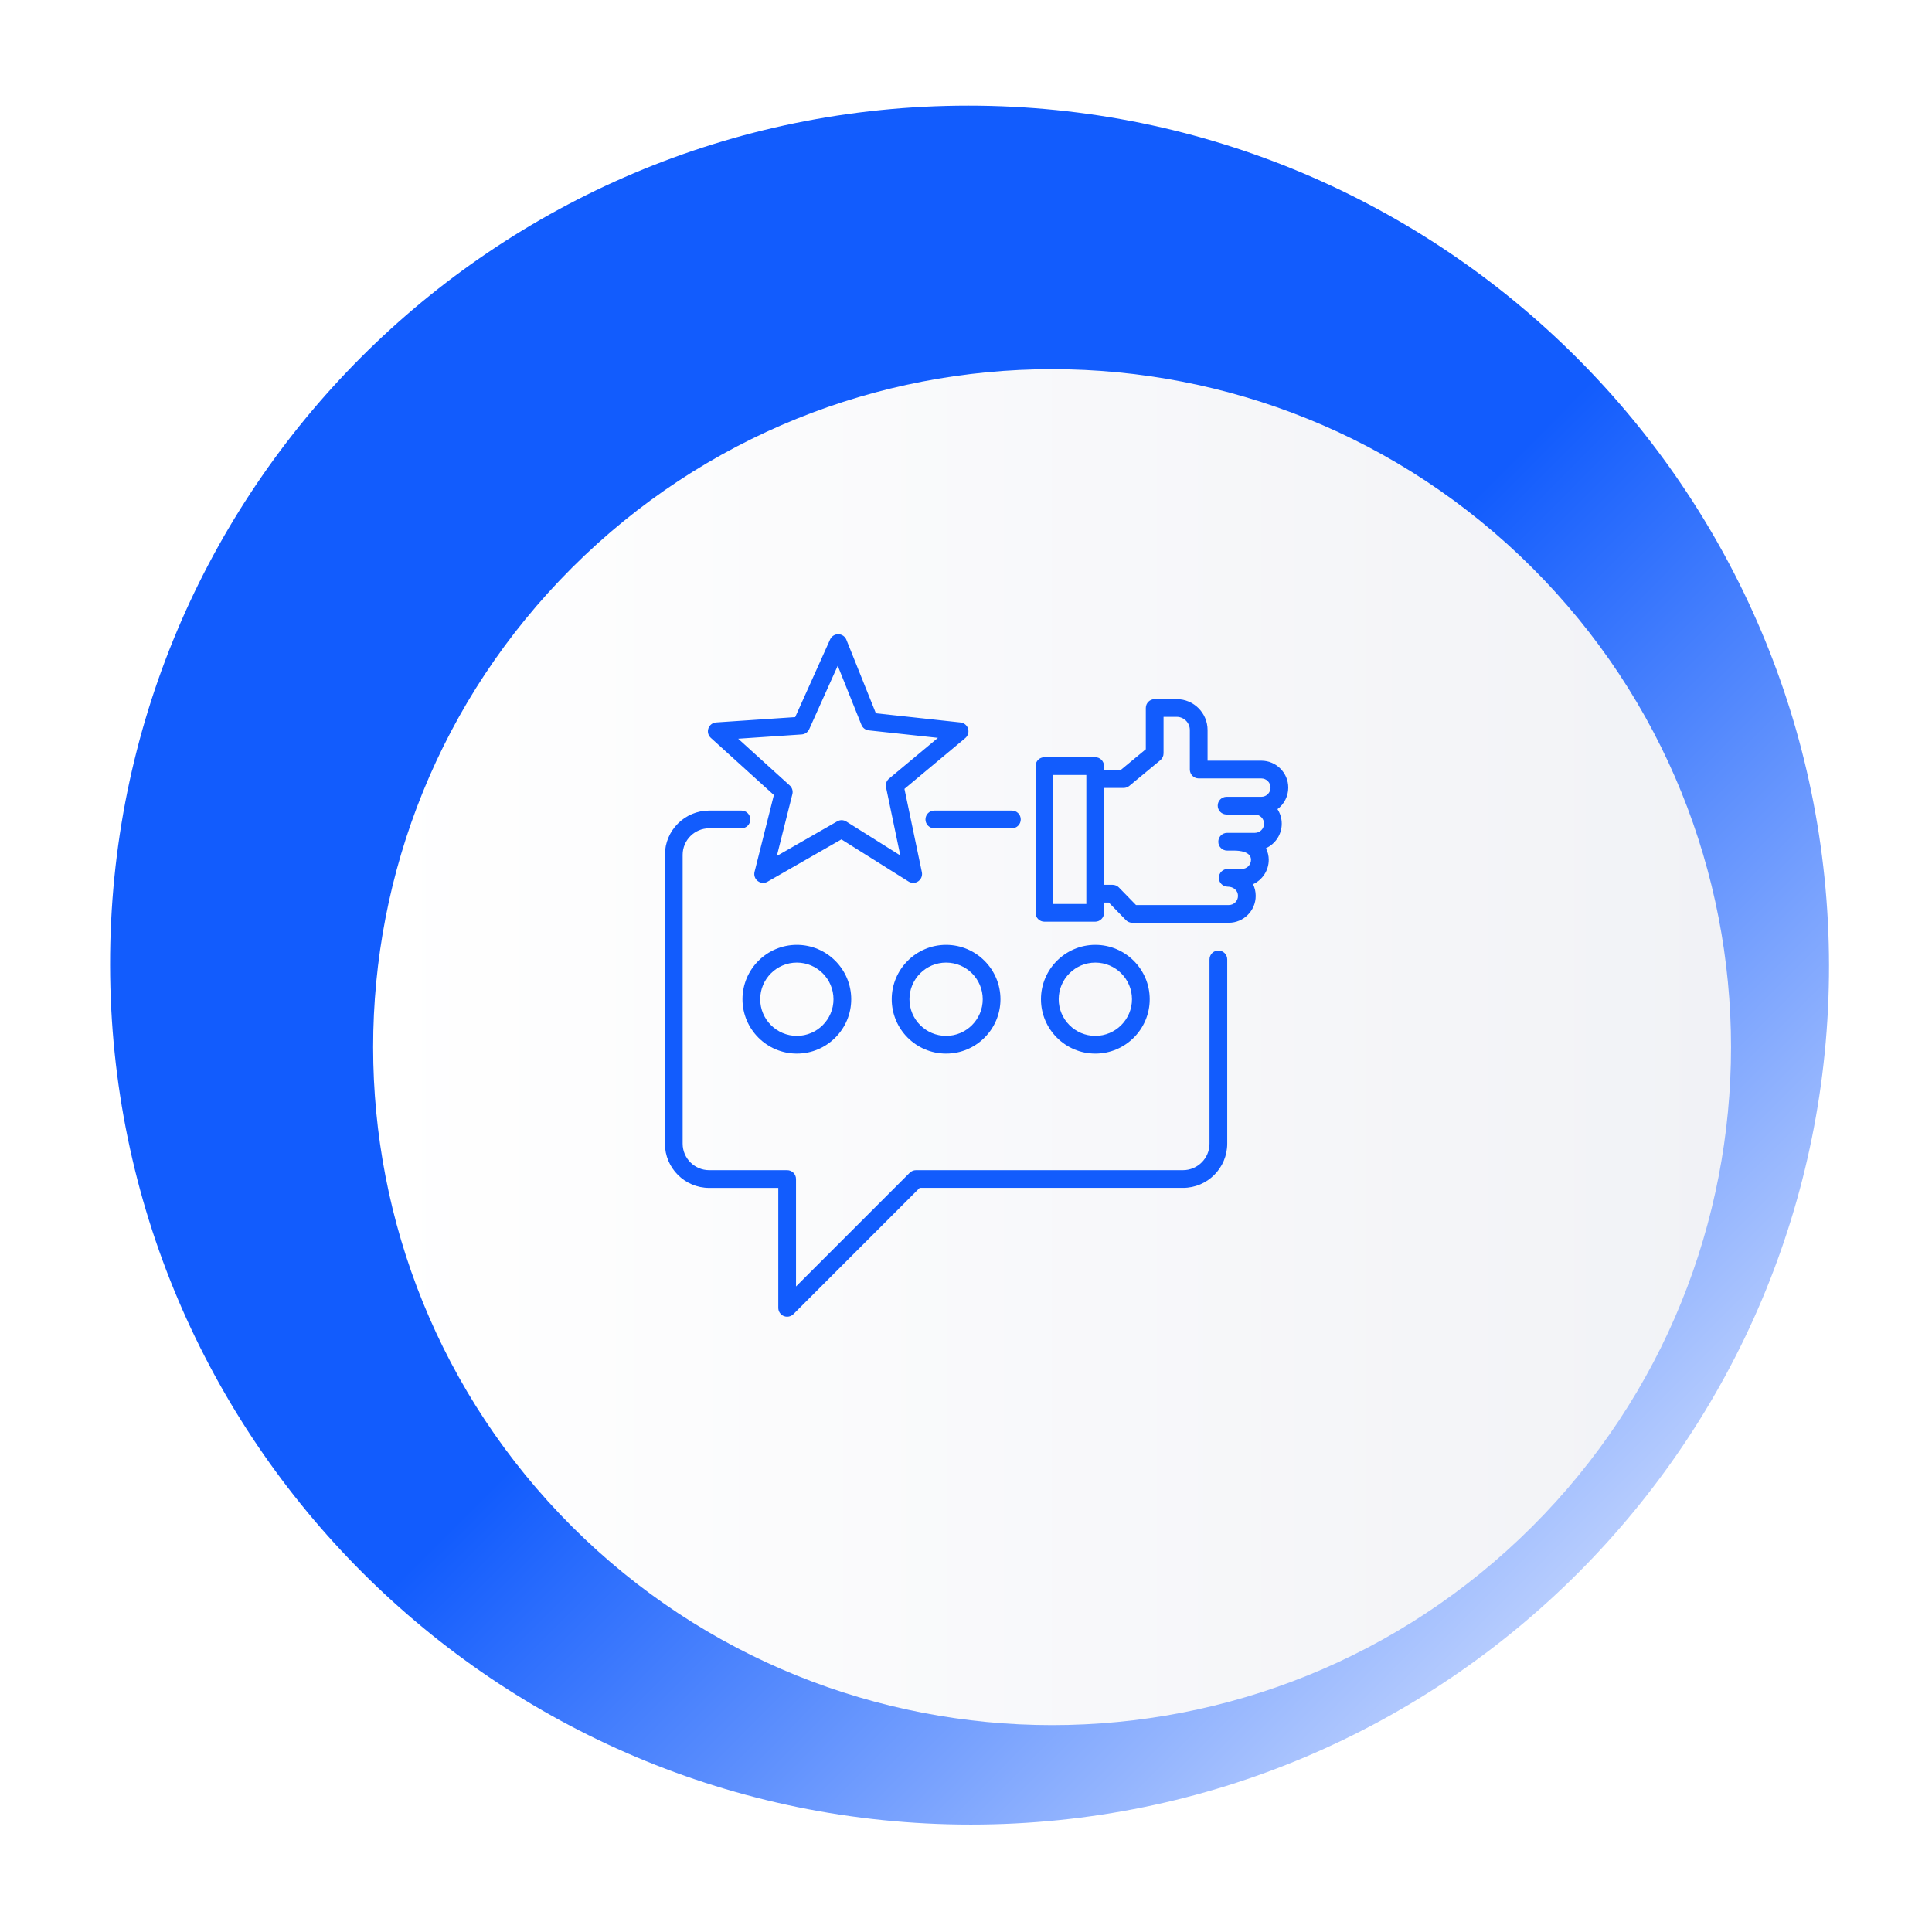
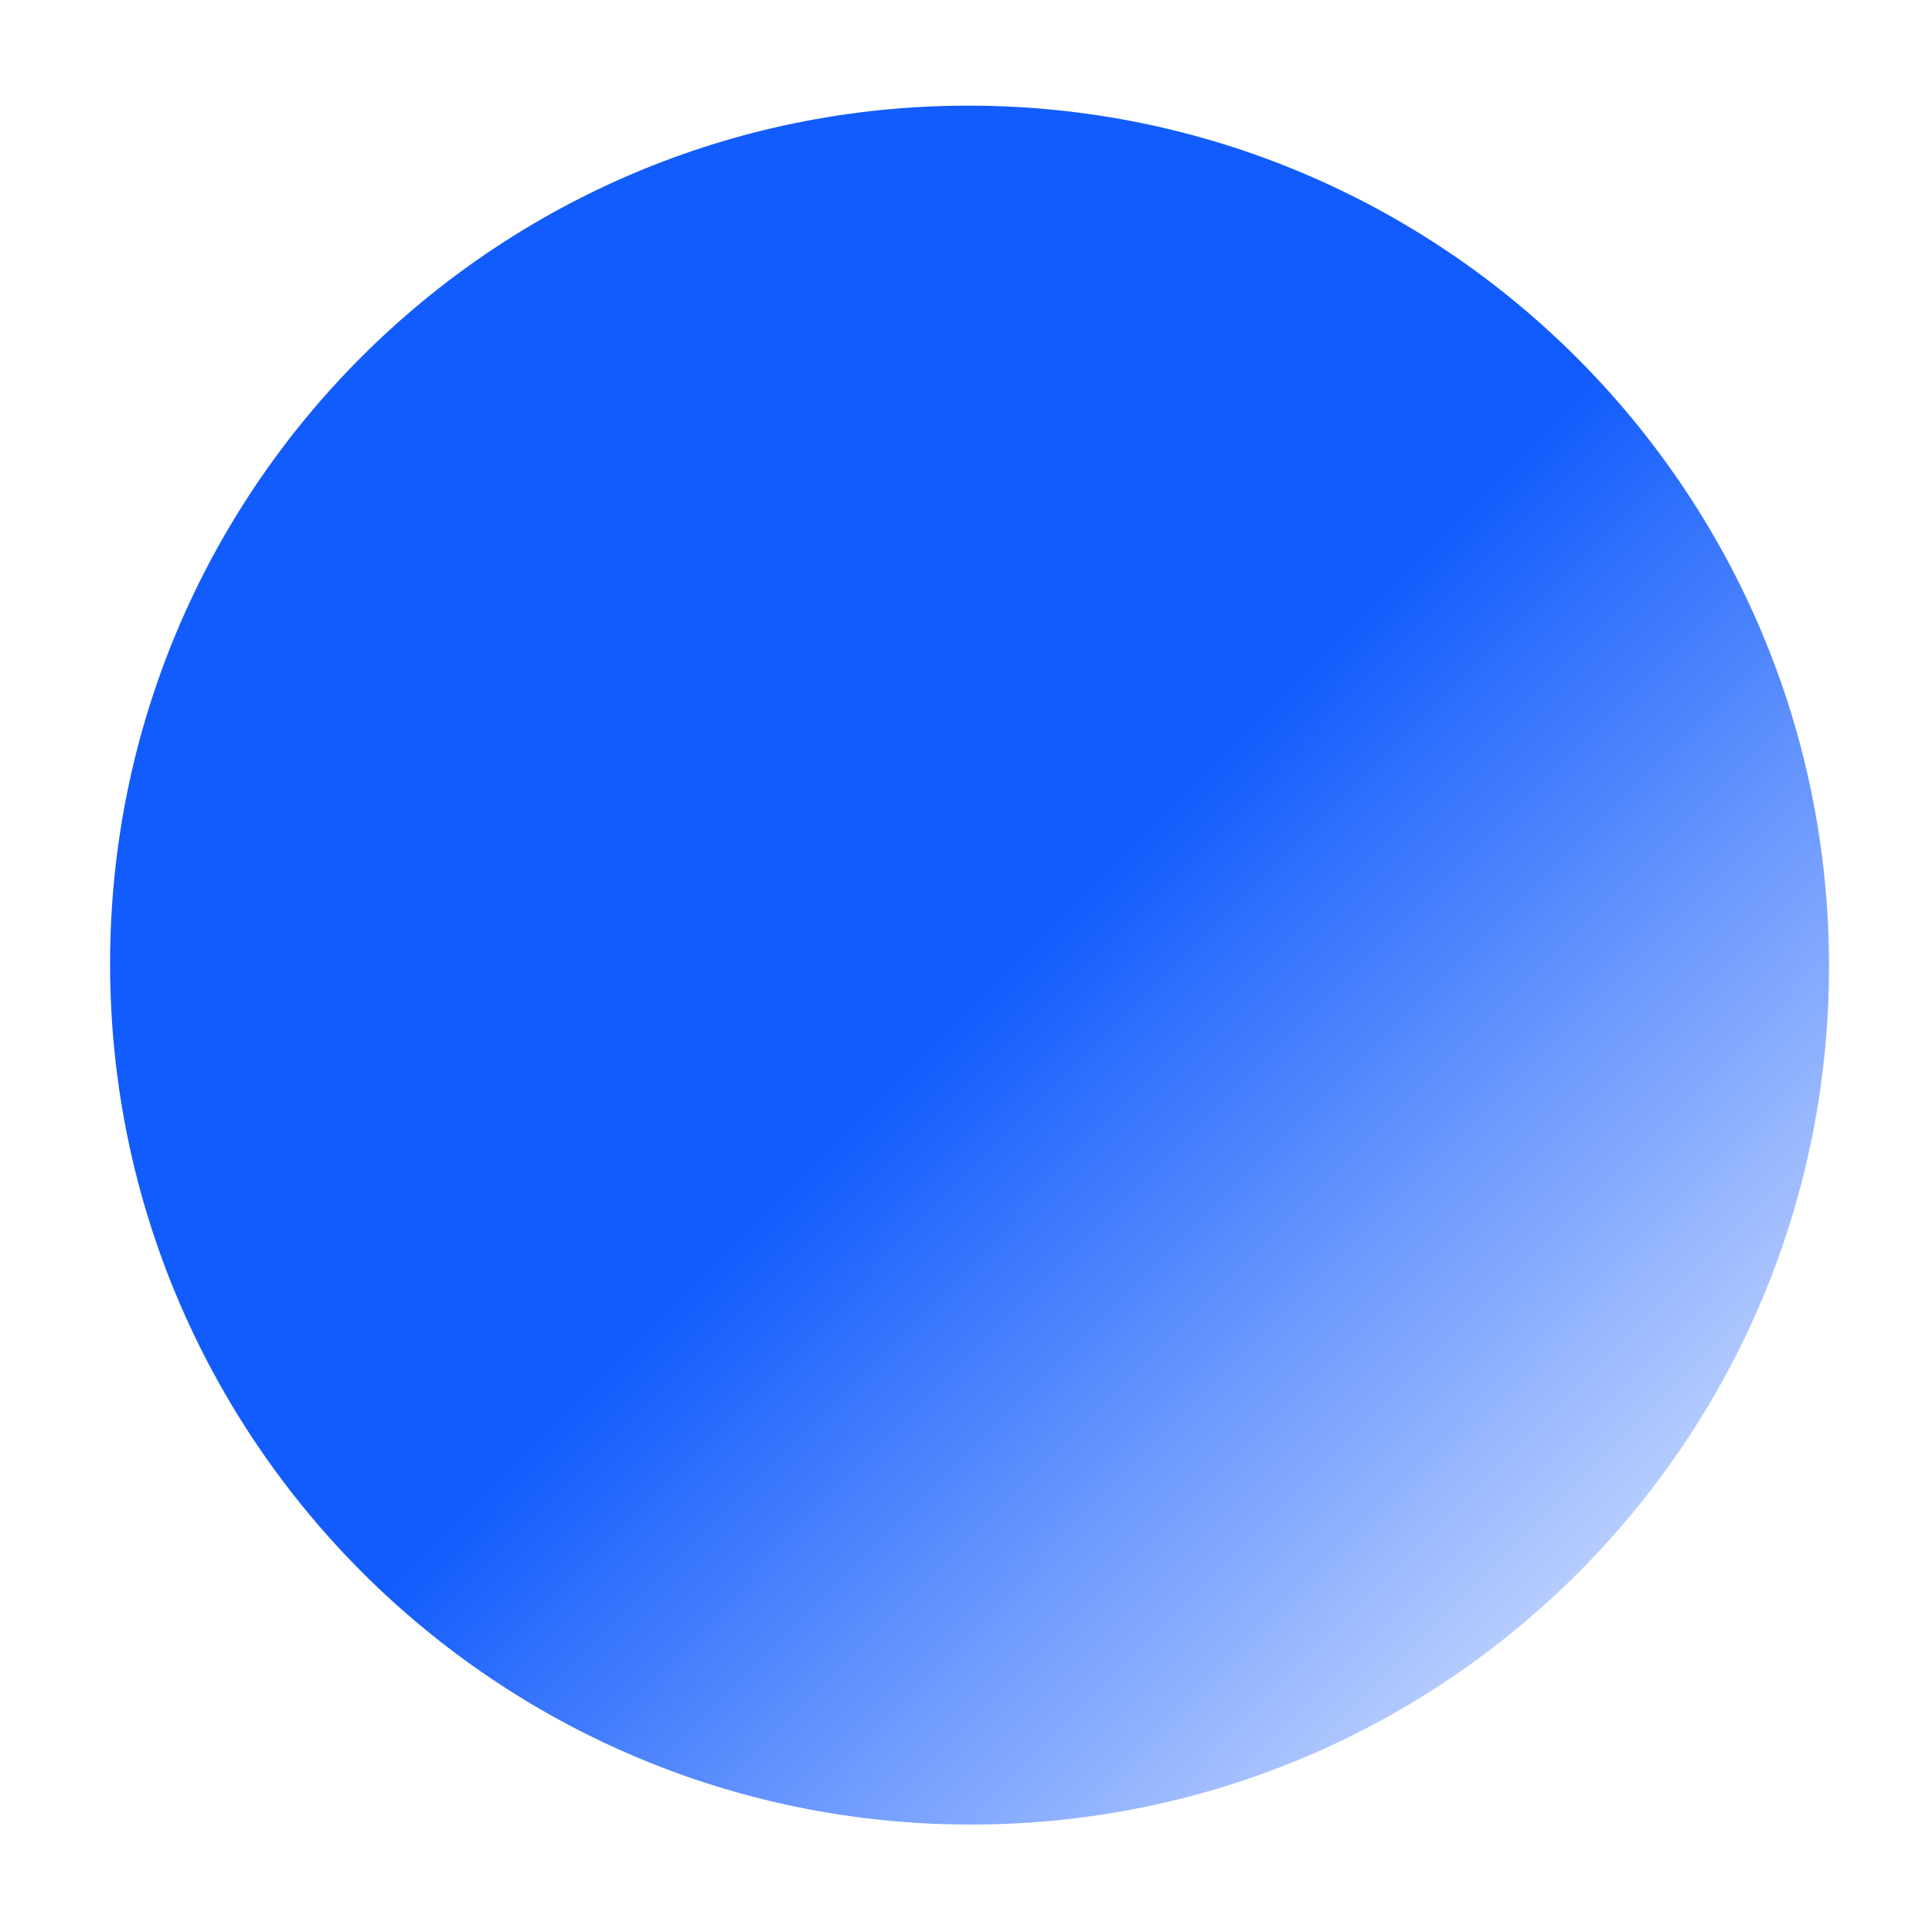
<svg xmlns="http://www.w3.org/2000/svg" width="56" height="56" viewBox="0 0 56 56" fill="none">
  <path d="M28.139 52.886C41.897 52.886 53.035 41.733 53.015 27.974C52.996 14.216 41.827 3.062 28.068 3.062C14.31 3.062 3.172 14.216 3.191 27.974C3.211 41.733 14.38 52.886 28.139 52.886Z" fill="url(#paint0_linear_892_11938)" />
  <g filter="url(#filter0_d_892_11938)">
-     <path d="M42.067 41.904C49.752 34.229 49.752 21.787 42.067 14.112C34.381 6.438 21.921 6.438 14.236 14.112C6.55 21.787 6.55 34.229 14.236 41.904C21.921 49.578 34.381 49.578 42.067 41.904Z" fill="url(#paint1_linear_892_11938)" />
-   </g>
-   <path d="M22.431 23.044L21.871 25.271C21.846 25.371 21.883 25.477 21.965 25.539C22.01 25.573 22.065 25.591 22.12 25.591C22.164 25.591 22.208 25.58 22.247 25.557L24.389 24.33L26.333 25.551C26.421 25.606 26.532 25.604 26.616 25.545C26.701 25.486 26.742 25.382 26.721 25.281L26.216 22.866L27.979 21.394C28.058 21.328 28.09 21.221 28.06 21.122C28.03 21.023 27.944 20.952 27.841 20.941L25.388 20.675L24.533 18.544C24.495 18.448 24.403 18.385 24.3 18.383C24.199 18.381 24.103 18.441 24.061 18.535L23.049 20.786L20.758 20.94C20.655 20.947 20.567 21.015 20.533 21.113C20.499 21.21 20.527 21.318 20.603 21.387L22.431 23.044ZM23.238 21.288C23.332 21.282 23.416 21.224 23.455 21.137L24.282 19.297L24.969 21.01C25.005 21.098 25.085 21.159 25.18 21.17L27.186 21.387L25.768 22.57C25.696 22.631 25.662 22.727 25.682 22.82L26.095 24.795L24.531 23.813C24.451 23.762 24.349 23.76 24.267 23.808L22.517 24.811L22.967 23.02C22.991 22.928 22.961 22.831 22.891 22.767L21.396 21.412L23.238 21.288ZM37.341 22.829C37.341 22.399 36.991 22.049 36.561 22.049H35.002V21.16C35.002 20.666 34.6 20.265 34.107 20.265H33.469C33.327 20.265 33.212 20.379 33.212 20.521V21.717L32.477 22.325H32.001V22.205C32.001 22.063 31.886 21.948 31.744 21.948H30.273C30.131 21.948 30.016 22.063 30.016 22.205V26.459C30.016 26.601 30.131 26.716 30.273 26.716H31.744C31.886 26.716 32.001 26.601 32.001 26.459V26.161H32.14L32.634 26.669C32.683 26.719 32.749 26.747 32.819 26.747H35.617C36.047 26.747 36.397 26.397 36.397 25.967C36.397 25.846 36.37 25.732 36.32 25.63C36.588 25.507 36.775 25.235 36.775 24.922C36.775 24.811 36.75 24.694 36.694 24.586C36.964 24.463 37.152 24.191 37.152 23.876C37.152 23.72 37.106 23.576 37.028 23.454C37.218 23.311 37.341 23.084 37.341 22.829ZM31.488 26.202H30.53V22.462H31.488V26.202ZM36.561 23.096H35.553C35.411 23.096 35.296 23.21 35.296 23.352C35.296 23.494 35.411 23.609 35.553 23.609H36.373C36.519 23.609 36.639 23.729 36.639 23.875C36.639 24.022 36.519 24.141 36.373 24.141H35.569C35.428 24.141 35.313 24.256 35.313 24.398C35.313 24.54 35.428 24.655 35.569 24.655H35.774C35.921 24.655 36.261 24.681 36.261 24.921C36.261 25.068 36.142 25.187 35.995 25.187H35.586C35.444 25.187 35.329 25.302 35.329 25.444C35.329 25.586 35.444 25.701 35.586 25.701C35.756 25.701 35.884 25.815 35.884 25.967C35.884 26.114 35.765 26.233 35.618 26.233H32.928L32.433 25.725C32.385 25.675 32.318 25.647 32.249 25.647H32.002V22.839H32.57C32.63 22.839 32.688 22.818 32.733 22.78L33.633 22.035C33.692 21.986 33.726 21.914 33.726 21.837V20.778H34.107C34.317 20.778 34.488 20.949 34.488 21.16V22.306C34.488 22.448 34.603 22.563 34.745 22.563H36.561C36.708 22.563 36.827 22.683 36.827 22.829C36.827 22.976 36.708 23.096 36.561 23.096ZM27.082 23.495H29.33C29.472 23.495 29.587 23.61 29.587 23.752C29.587 23.894 29.472 24.009 29.33 24.009H27.082C26.94 24.009 26.825 23.894 26.825 23.752C26.825 23.61 26.94 23.495 27.082 23.495ZM35.572 27.809V33.149C35.572 33.856 34.997 34.431 34.29 34.431H26.657L22.998 38.091C22.948 38.14 22.883 38.166 22.816 38.166C22.783 38.166 22.75 38.16 22.718 38.147C22.622 38.107 22.559 38.013 22.559 37.909V34.432H20.556C19.849 34.432 19.273 33.856 19.273 33.149V24.778C19.273 24.071 19.849 23.495 20.556 23.495H21.491C21.633 23.495 21.748 23.61 21.748 23.752C21.748 23.894 21.633 24.009 21.491 24.009H20.556C20.132 24.009 19.787 24.354 19.787 24.778V33.149C19.787 33.573 20.132 33.918 20.556 33.918H22.816C22.958 33.918 23.073 34.033 23.073 34.175V37.289L26.369 33.993C26.417 33.945 26.482 33.918 26.55 33.918H34.289C34.713 33.918 35.058 33.573 35.058 33.149V27.809C35.058 27.667 35.173 27.552 35.315 27.552C35.457 27.552 35.572 27.667 35.572 27.809ZM23.097 27.387C22.228 27.387 21.521 28.095 21.521 28.963C21.521 29.832 22.228 30.539 23.097 30.539C23.966 30.539 24.673 29.832 24.673 28.963C24.673 28.095 23.966 27.387 23.097 27.387ZM23.097 30.025C22.512 30.025 22.035 29.549 22.035 28.963C22.035 28.378 22.512 27.901 23.097 27.901C23.683 27.901 24.159 28.378 24.159 28.963C24.159 29.549 23.683 30.025 23.097 30.025ZM25.847 28.963C25.847 29.832 26.554 30.539 27.423 30.539C28.292 30.539 28.999 29.832 28.999 28.963C28.999 28.095 28.292 27.387 27.423 27.387C26.554 27.387 25.847 28.095 25.847 28.963ZM28.485 28.963C28.485 29.549 28.009 30.025 27.423 30.025C26.837 30.025 26.361 29.549 26.361 28.963C26.361 28.378 26.837 27.901 27.423 27.901C28.009 27.901 28.485 28.378 28.485 28.963ZM33.325 28.963C33.325 28.095 32.618 27.387 31.749 27.387C30.88 27.387 30.173 28.095 30.173 28.963C30.173 29.832 30.88 30.539 31.749 30.539C32.618 30.539 33.325 29.832 33.325 28.963ZM30.687 28.963C30.687 28.378 31.163 27.901 31.749 27.901C32.334 27.901 32.811 28.378 32.811 28.963C32.811 29.549 32.334 30.025 31.749 30.025C31.163 30.025 30.687 29.549 30.687 28.963Z" fill="#125CFD" />
+     </g>
  <defs>
    <filter id="filter0_d_892_11938" x="7.466" y="7.356" width="46.053" height="45.99" filterUnits="userSpaceOnUse" color-interpolation-filters="sRGB">
      <feFlood flood-opacity="0" result="BackgroundImageFix" />
      <feColorMatrix in="SourceAlpha" type="matrix" values="0 0 0 0 0 0 0 0 0 0 0 0 0 0 0 0 0 0 127 0" result="hardAlpha" />
      <feOffset dx="2.344" dy="2.344" />
      <feGaussianBlur stdDeviation="1.673" />
      <feColorMatrix type="matrix" values="0 0 0 0 0 0 0 0 0 0 0 0 0 0 0 0 0 0 0.15 0" />
      <feBlend mode="normal" in2="BackgroundImageFix" result="effect1_dropShadow_892_11938" />
      <feBlend mode="normal" in="SourceGraphic" in2="effect1_dropShadow_892_11938" result="shape" />
    </filter>
    <linearGradient id="paint0_linear_892_11938" x1="28.017" y1="27.982" x2="45.741" y2="45.589" gradientUnits="userSpaceOnUse">
      <stop offset="0.035" stop-color="#125CFD" />
      <stop offset="1" stop-color="#B6CCFE" />
    </linearGradient>
    <linearGradient id="paint1_linear_892_11938" x1="8.474" y1="28.009" x2="47.828" y2="28.009" gradientUnits="userSpaceOnUse">
      <stop stop-color="white" />
      <stop offset="1" stop-color="#F1F2F6" />
    </linearGradient>
  </defs>
</svg>